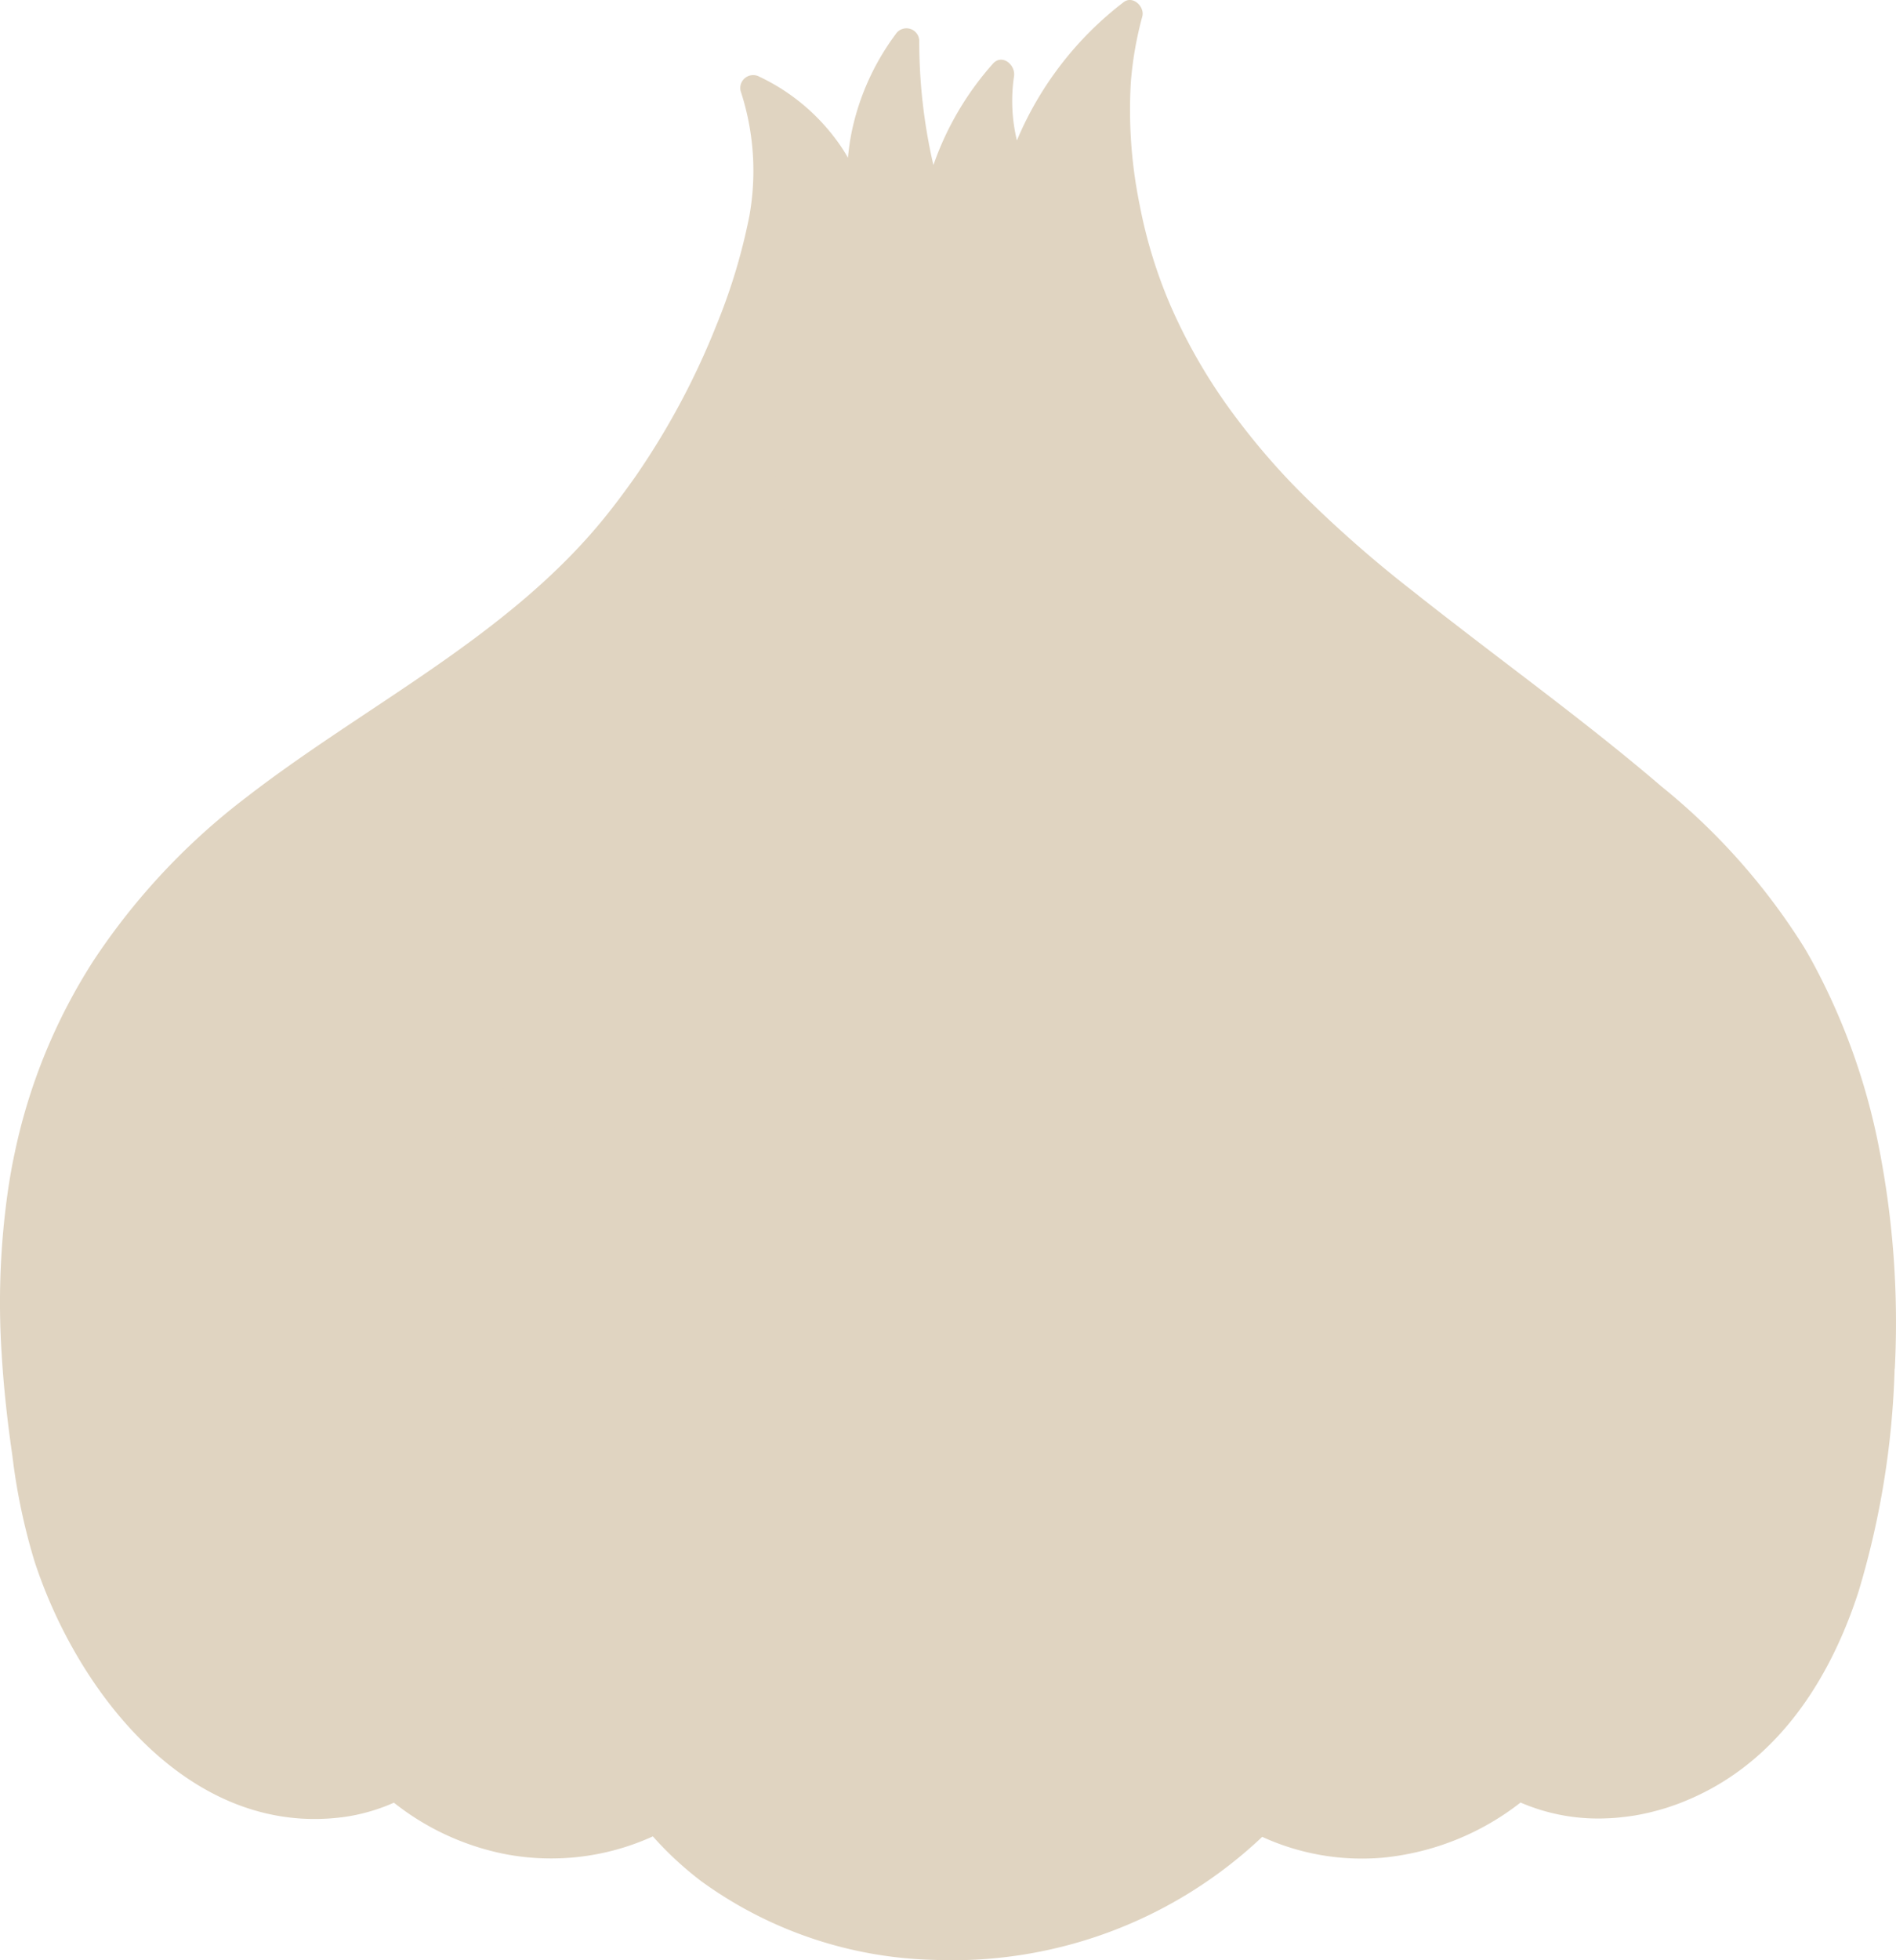
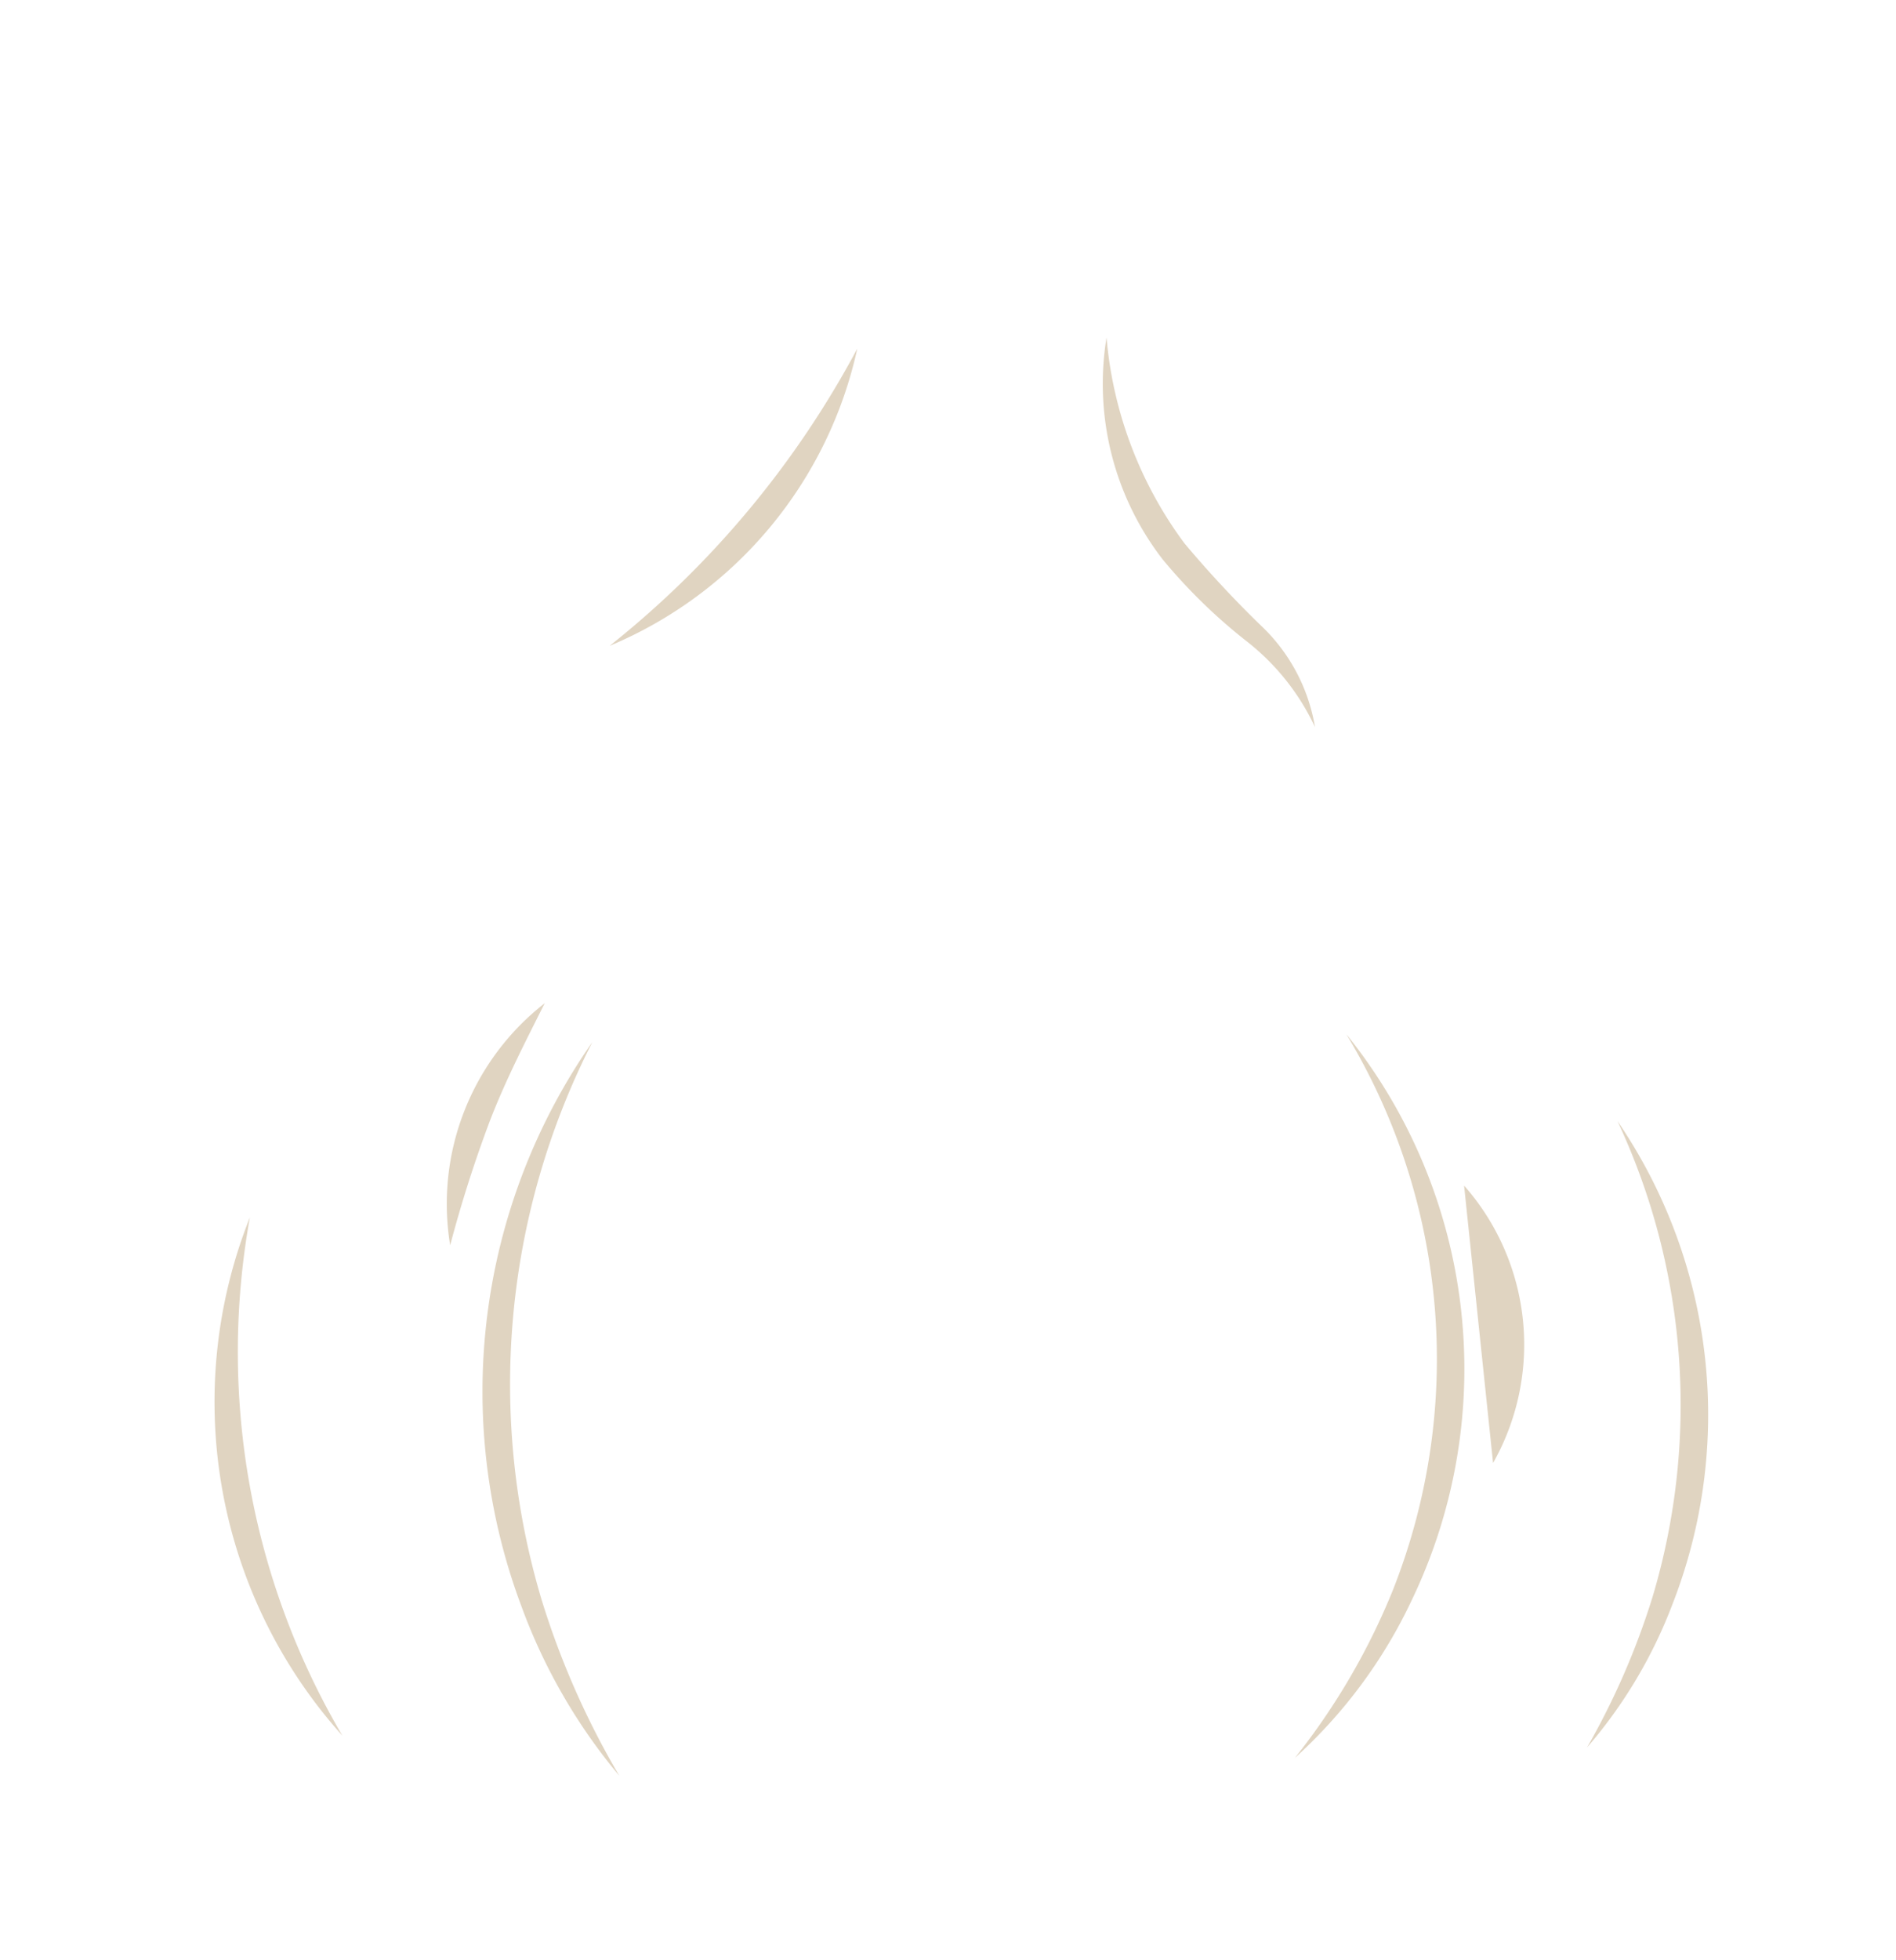
<svg xmlns="http://www.w3.org/2000/svg" id="Groupe_900" data-name="Groupe 900" width="97.018" height="100.25" viewBox="0 0 97.018 100.25">
  <defs>
    <clipPath id="clip-path">
      <rect id="Rectangle_2018" data-name="Rectangle 2018" width="97.018" height="100.25" fill="none" />
    </clipPath>
    <clipPath id="clip-path-3">
      <rect id="Rectangle_2009" data-name="Rectangle 2009" width="6.544" height="26.51" transform="translate(10.977 62.257)" fill="none" />
    </clipPath>
    <clipPath id="clip-path-4">
      <rect id="Rectangle_2010" data-name="Rectangle 2010" width="7" height="37.528" transform="translate(24.688 53.288)" fill="none" />
    </clipPath>
    <clipPath id="clip-path-5">
      <rect id="Rectangle_2011" data-name="Rectangle 2011" width="8.67" height="36.978" transform="translate(66.262 52.922)" fill="none" />
    </clipPath>
    <clipPath id="clip-path-6">
      <rect id="Rectangle_2012" data-name="Rectangle 2012" width="6.196" height="32.034" transform="translate(81.21 57.335)" fill="none" />
    </clipPath>
    <clipPath id="clip-path-7">
      <rect id="Rectangle_2013" data-name="Rectangle 2013" width="10.864" height="19.922" transform="translate(56.429 17.267)" fill="none" />
    </clipPath>
    <clipPath id="clip-path-8">
      <rect id="Rectangle_2014" data-name="Rectangle 2014" width="12.672" height="15.2" transform="translate(31.195 17.83)" fill="none" />
    </clipPath>
    <clipPath id="clip-path-9">
      <rect id="Rectangle_2015" data-name="Rectangle 2015" width="5.013" height="12.379" transform="translate(22.862 51.307)" fill="none" />
    </clipPath>
    <clipPath id="clip-path-10">
      <rect id="Rectangle_2016" data-name="Rectangle 2016" width="3.076" height="14.189" transform="translate(74.917 60.633)" fill="none" />
    </clipPath>
  </defs>
  <g id="Groupe_899" data-name="Groupe 899" clip-path="url(#clip-path)">
    <g id="Groupe_898" data-name="Groupe 898">
      <g id="Groupe_897" data-name="Groupe 897" clip-path="url(#clip-path)">
-         <path id="Tracé_3540" data-name="Tracé 3540" d="M96.948,70A43.689,43.689,0,0,1,95.1,81.4c-1.214,3.75-3.306,7.355-6.67,9.553a12.9,12.9,0,0,1-2.1,1.113q-.405.174-.82.311-.279.1-.557.174c-.084.024-.171.048-.256.07-.2.053-.393.1-.594.14-.075.017-.15.031-.224.046-.111.022-.222.041-.336.058h-.01c-.126.019-.251.039-.377.051a.828.828,0,0,1-.1.012c-.27.034-.538.056-.808.065h-.024c-.14.007-.277.01-.415.01a10,10,0,0,1-3.989-.811l-.012-.007a13.571,13.571,0,0,1-7.121,2.828,12.272,12.272,0,0,1-6.1-1.072,23.076,23.076,0,0,1-16.758,6.293,21.119,21.119,0,0,1-11.95-4.027,17.473,17.473,0,0,1-2.473-2.29,12.557,12.557,0,0,1-7.529.912,13.319,13.319,0,0,1-5.721-2.635,9.628,9.628,0,0,1-2.464.719C9.768,94.043,3.979,86.6,1.773,79.871a31.2,31.2,0,0,1-1.137-5.4C.385,72.741.19,71,.086,69.256a40.413,40.413,0,0,1,.326-8.4c.094-.625.2-1.25.336-1.87A29.211,29.211,0,0,1,4.79,49.122a34.169,34.169,0,0,1,7.854-8.376c6.1-4.715,13.366-8.195,18.293-14.275C31.482,25.8,32,25.1,32.5,24.393a38.758,38.758,0,0,0,4.165-7.777,29.959,29.959,0,0,0,1.684-5.591,13.087,13.087,0,0,0-.451-6.37.66.66,0,0,1,.956-.734A10.442,10.442,0,0,1,42.79,7.15a8.426,8.426,0,0,1,.6.919,12.244,12.244,0,0,1,.193-1.334,12.713,12.713,0,0,1,2.244-4.981.656.656,0,0,1,1.211.328,27.968,27.968,0,0,0,.724,6.361A15.407,15.407,0,0,1,50.8,3.265c.478-.541,1.173.055,1.088.632a8.586,8.586,0,0,0,.147,3.284A17.363,17.363,0,0,1,57.495.111c.475-.364,1.091.236.956.733A18.25,18.25,0,0,0,57.865,4.2a24.212,24.212,0,0,0,.454,6.293,24.8,24.8,0,0,0,1.6,5.19,28.352,28.352,0,0,0,3.448,5.832,35.593,35.593,0,0,0,3.045,3.526,62.273,62.273,0,0,0,5.866,5.178c1.013.806,2.039,1.595,3.062,2.382,3.257,2.5,6.566,4.954,9.686,7.628a33.178,33.178,0,0,1,7.287,8.214c.142.239.278.475.41.717a33.32,33.32,0,0,1,3.434,9.585,46.292,46.292,0,0,1,.8,11.25" fill="#e0d4c1" />
        <g id="Groupe_875" data-name="Groupe 875" style="mix-blend-mode: multiply;isolation: isolate">
          <g id="Groupe_874" data-name="Groupe 874">
            <g id="Groupe_873" data-name="Groupe 873" clip-path="url(#clip-path-3)">
              <path id="Tracé_3541" data-name="Tracé 3541" d="M12.787,62.257a38.673,38.673,0,0,0,4.734,26.51,25.53,25.53,0,0,1-4.734-26.51" fill="#e0d4c1" />
            </g>
          </g>
        </g>
        <g id="Groupe_878" data-name="Groupe 878" style="mix-blend-mode: multiply;isolation: isolate">
          <g id="Groupe_877" data-name="Groupe 877">
            <g id="Groupe_876" data-name="Groupe 876" clip-path="url(#clip-path-4)">
              <path id="Tracé_3542" data-name="Tracé 3542" d="M30.314,53.288a38.47,38.47,0,0,0-2.6,28.528,42.187,42.187,0,0,0,3.974,9,29.02,29.02,0,0,1-5-8.649,31.233,31.233,0,0,1,3.625-28.876" fill="#e0d4c1" />
            </g>
          </g>
        </g>
        <g id="Groupe_881" data-name="Groupe 881" style="mix-blend-mode: multiply;isolation: isolate">
          <g id="Groupe_880" data-name="Groupe 880">
            <g id="Groupe_879" data-name="Groupe 879" clip-path="url(#clip-path-5)">
              <path id="Tracé_3543" data-name="Tracé 3543" d="M68.917,52.922a27.294,27.294,0,0,1,3.345,28.865,25.542,25.542,0,0,1-6,8.113,34.687,34.687,0,0,0,5-8.549A32.112,32.112,0,0,0,68.91,52.922" fill="#e0d4c1" />
            </g>
          </g>
        </g>
        <g id="Groupe_884" data-name="Groupe 884" style="mix-blend-mode: multiply;isolation: isolate">
          <g id="Groupe_883" data-name="Groupe 883">
            <g id="Groupe_882" data-name="Groupe 882" clip-path="url(#clip-path-6)">
              <path id="Tracé_3544" data-name="Tracé 3544" d="M82.766,57.335a26.627,26.627,0,0,1,2.815,24.706,24.456,24.456,0,0,1-4.371,7.328,38.3,38.3,0,0,0,3.346-7.683,34.229,34.229,0,0,0-1.79-24.351" fill="#e0d4c1" />
            </g>
          </g>
        </g>
        <g id="Groupe_887" data-name="Groupe 887" style="mix-blend-mode: multiply;isolation: isolate">
          <g id="Groupe_886" data-name="Groupe 886">
            <g id="Groupe_885" data-name="Groupe 885" clip-path="url(#clip-path-7)">
              <path id="Tracé_3545" data-name="Tracé 3545" d="M56.621,17.267A20.615,20.615,0,0,0,60.6,27.777a55.855,55.855,0,0,0,3.906,4.2,9.214,9.214,0,0,1,2.781,5.207,12,12,0,0,0-3.546-4.426A28.174,28.174,0,0,1,59.5,28.618,14.692,14.692,0,0,1,56.62,17.267" fill="#e0d4c1" />
            </g>
          </g>
        </g>
        <g id="Groupe_890" data-name="Groupe 890" style="mix-blend-mode: multiply;isolation: isolate">
          <g id="Groupe_889" data-name="Groupe 889">
            <g id="Groupe_888" data-name="Groupe 888" clip-path="url(#clip-path-8)">
              <path id="Tracé_3546" data-name="Tracé 3546" d="M43.867,17.83a21.447,21.447,0,0,1-12.672,15.2,48.689,48.689,0,0,0,12.672-15.2" fill="#e0d4c1" />
            </g>
          </g>
        </g>
        <g id="Groupe_893" data-name="Groupe 893" style="mix-blend-mode: multiply;isolation: isolate">
          <g id="Groupe_892" data-name="Groupe 892">
            <g id="Groupe_891" data-name="Groupe 891" clip-path="url(#clip-path-9)">
              <path id="Tracé_3547" data-name="Tracé 3547" d="M23.035,63.686a13.011,13.011,0,0,1,4.839-12.379c-1.019,2.028-2.01,3.948-2.814,6.035a65.509,65.509,0,0,0-2.025,6.344" fill="#e0d4c1" />
            </g>
          </g>
        </g>
        <g id="Groupe_896" data-name="Groupe 896" style="mix-blend-mode: multiply;isolation: isolate">
          <g id="Groupe_895" data-name="Groupe 895">
            <g id="Groupe_894" data-name="Groupe 894" clip-path="url(#clip-path-10)">
-               <path id="Tracé_3548" data-name="Tracé 3548" d="M74.917,60.633A12.3,12.3,0,0,1,76.4,74.822a29.846,29.846,0,0,0-1.484-14.189" fill="#e0d4c1" />
+               <path id="Tracé_3548" data-name="Tracé 3548" d="M74.917,60.633A12.3,12.3,0,0,1,76.4,74.822" fill="#e0d4c1" />
            </g>
          </g>
        </g>
      </g>
    </g>
  </g>
</svg>